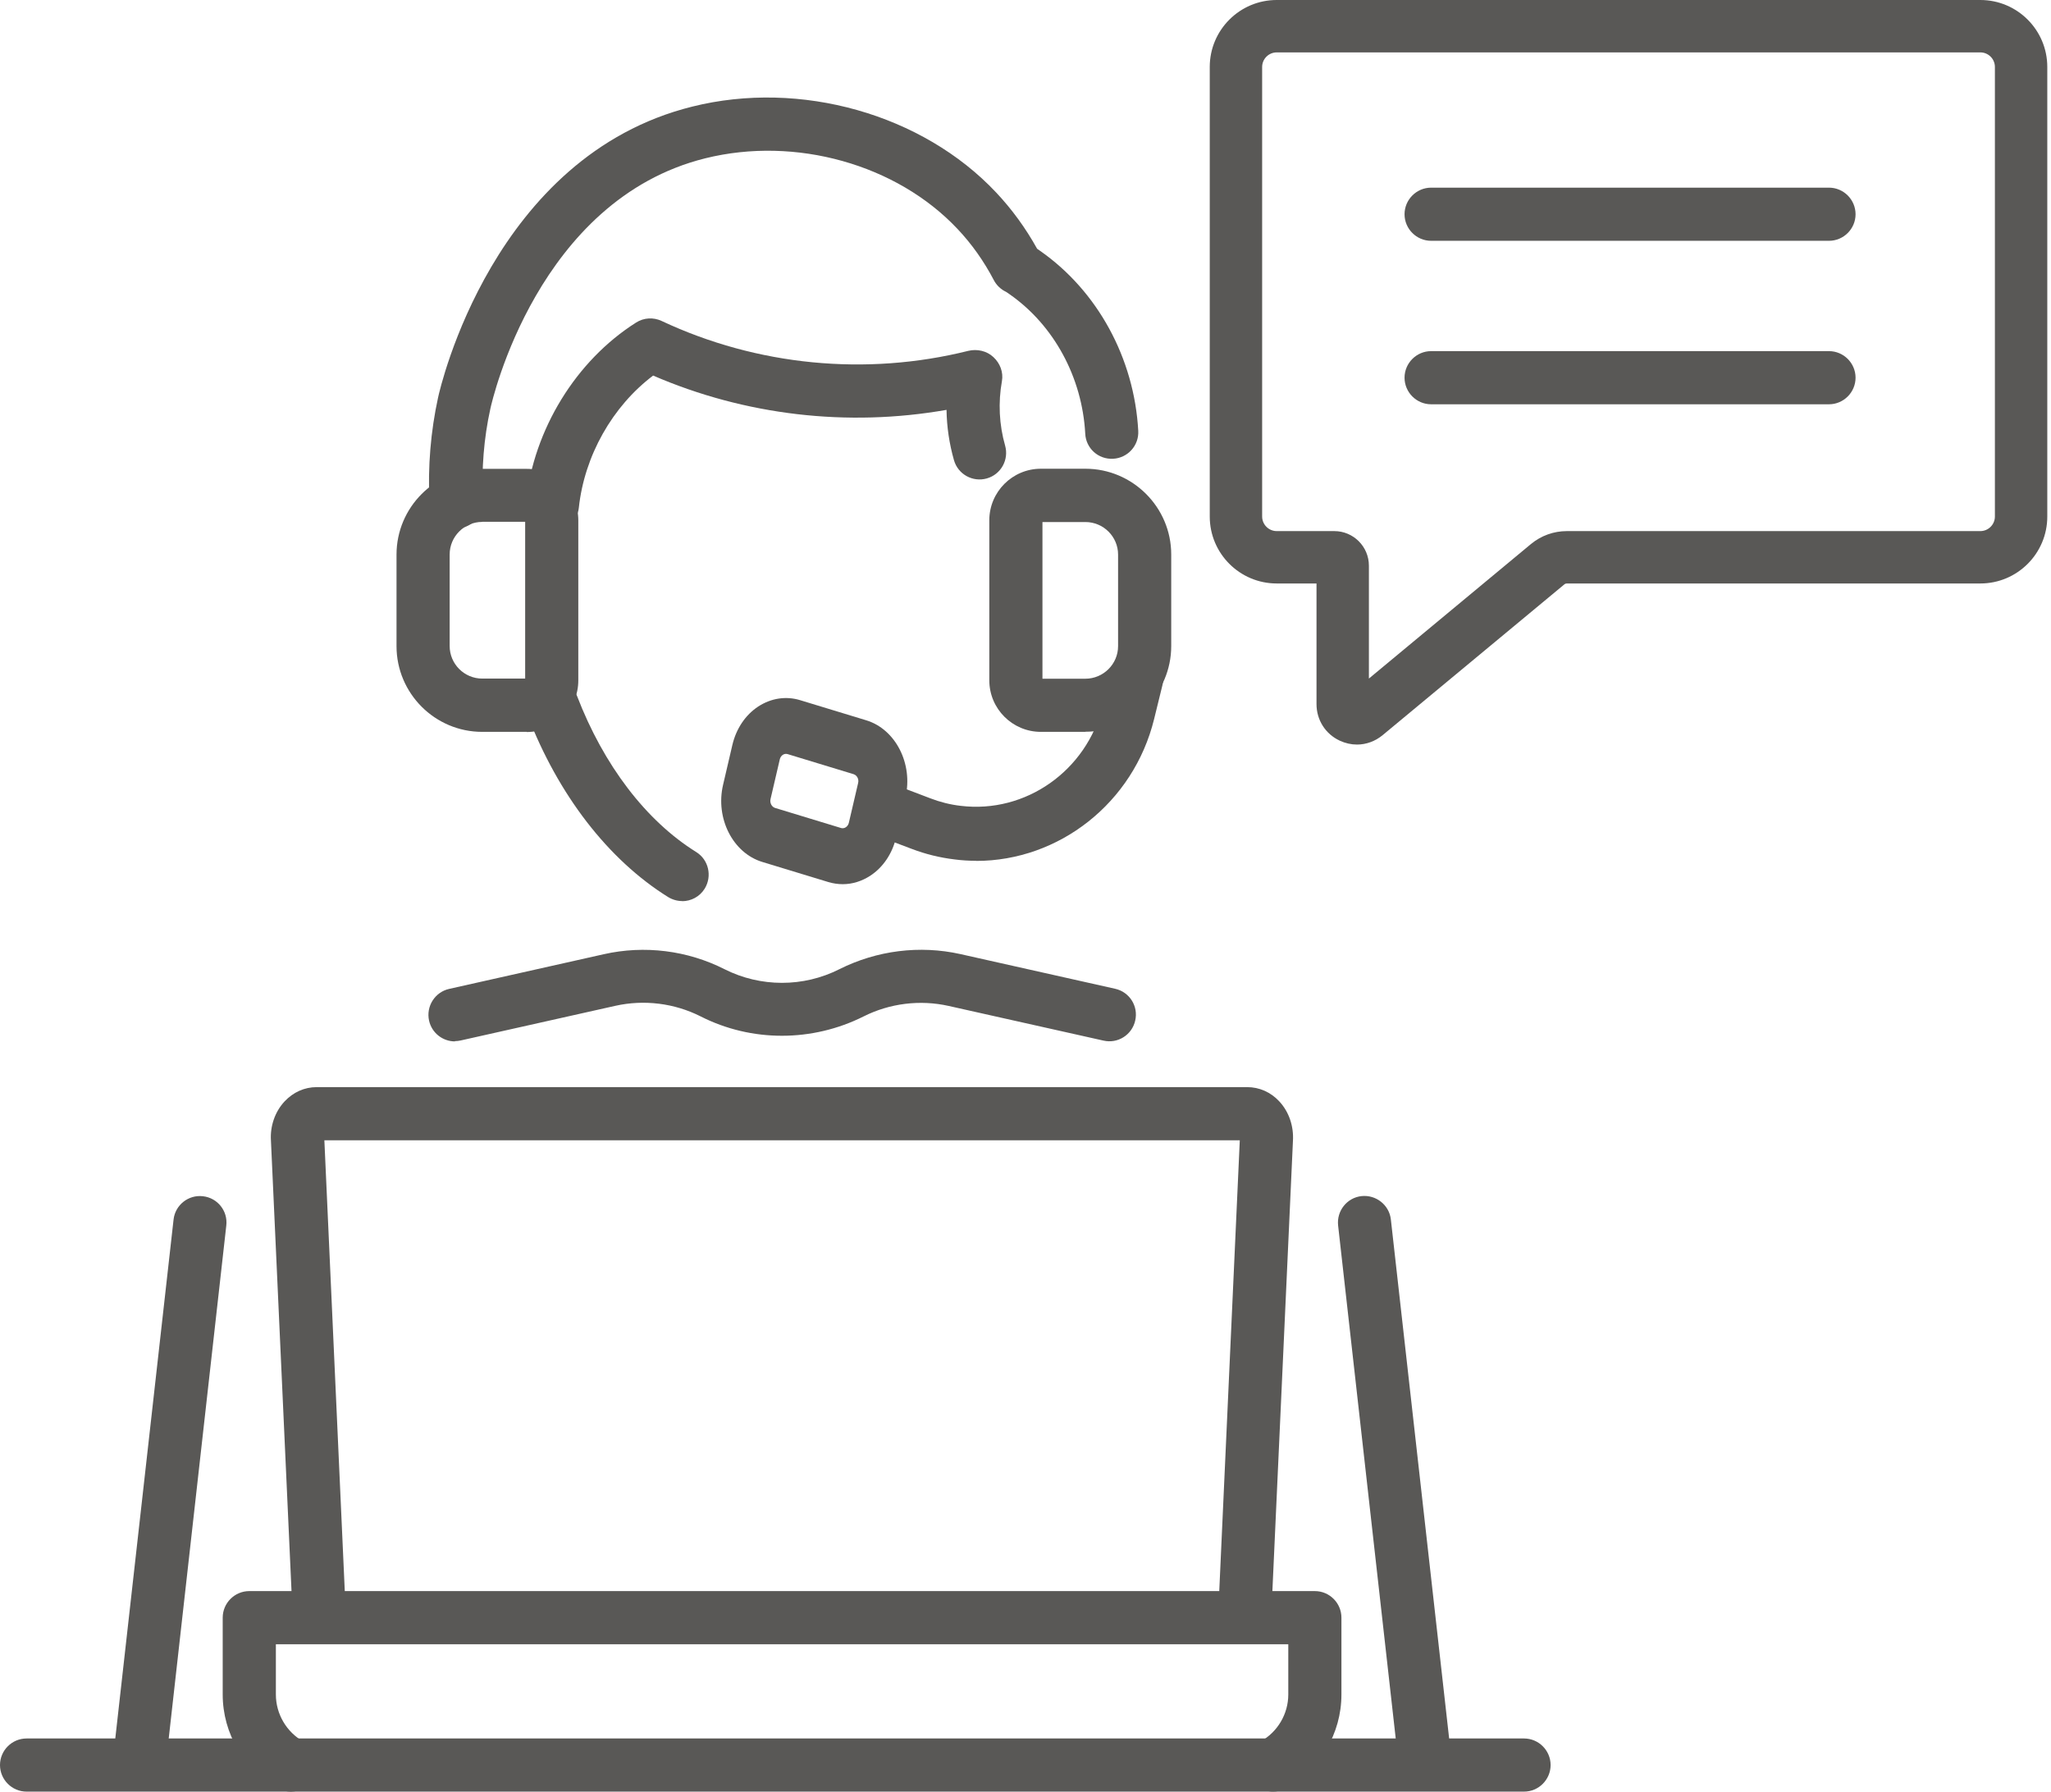
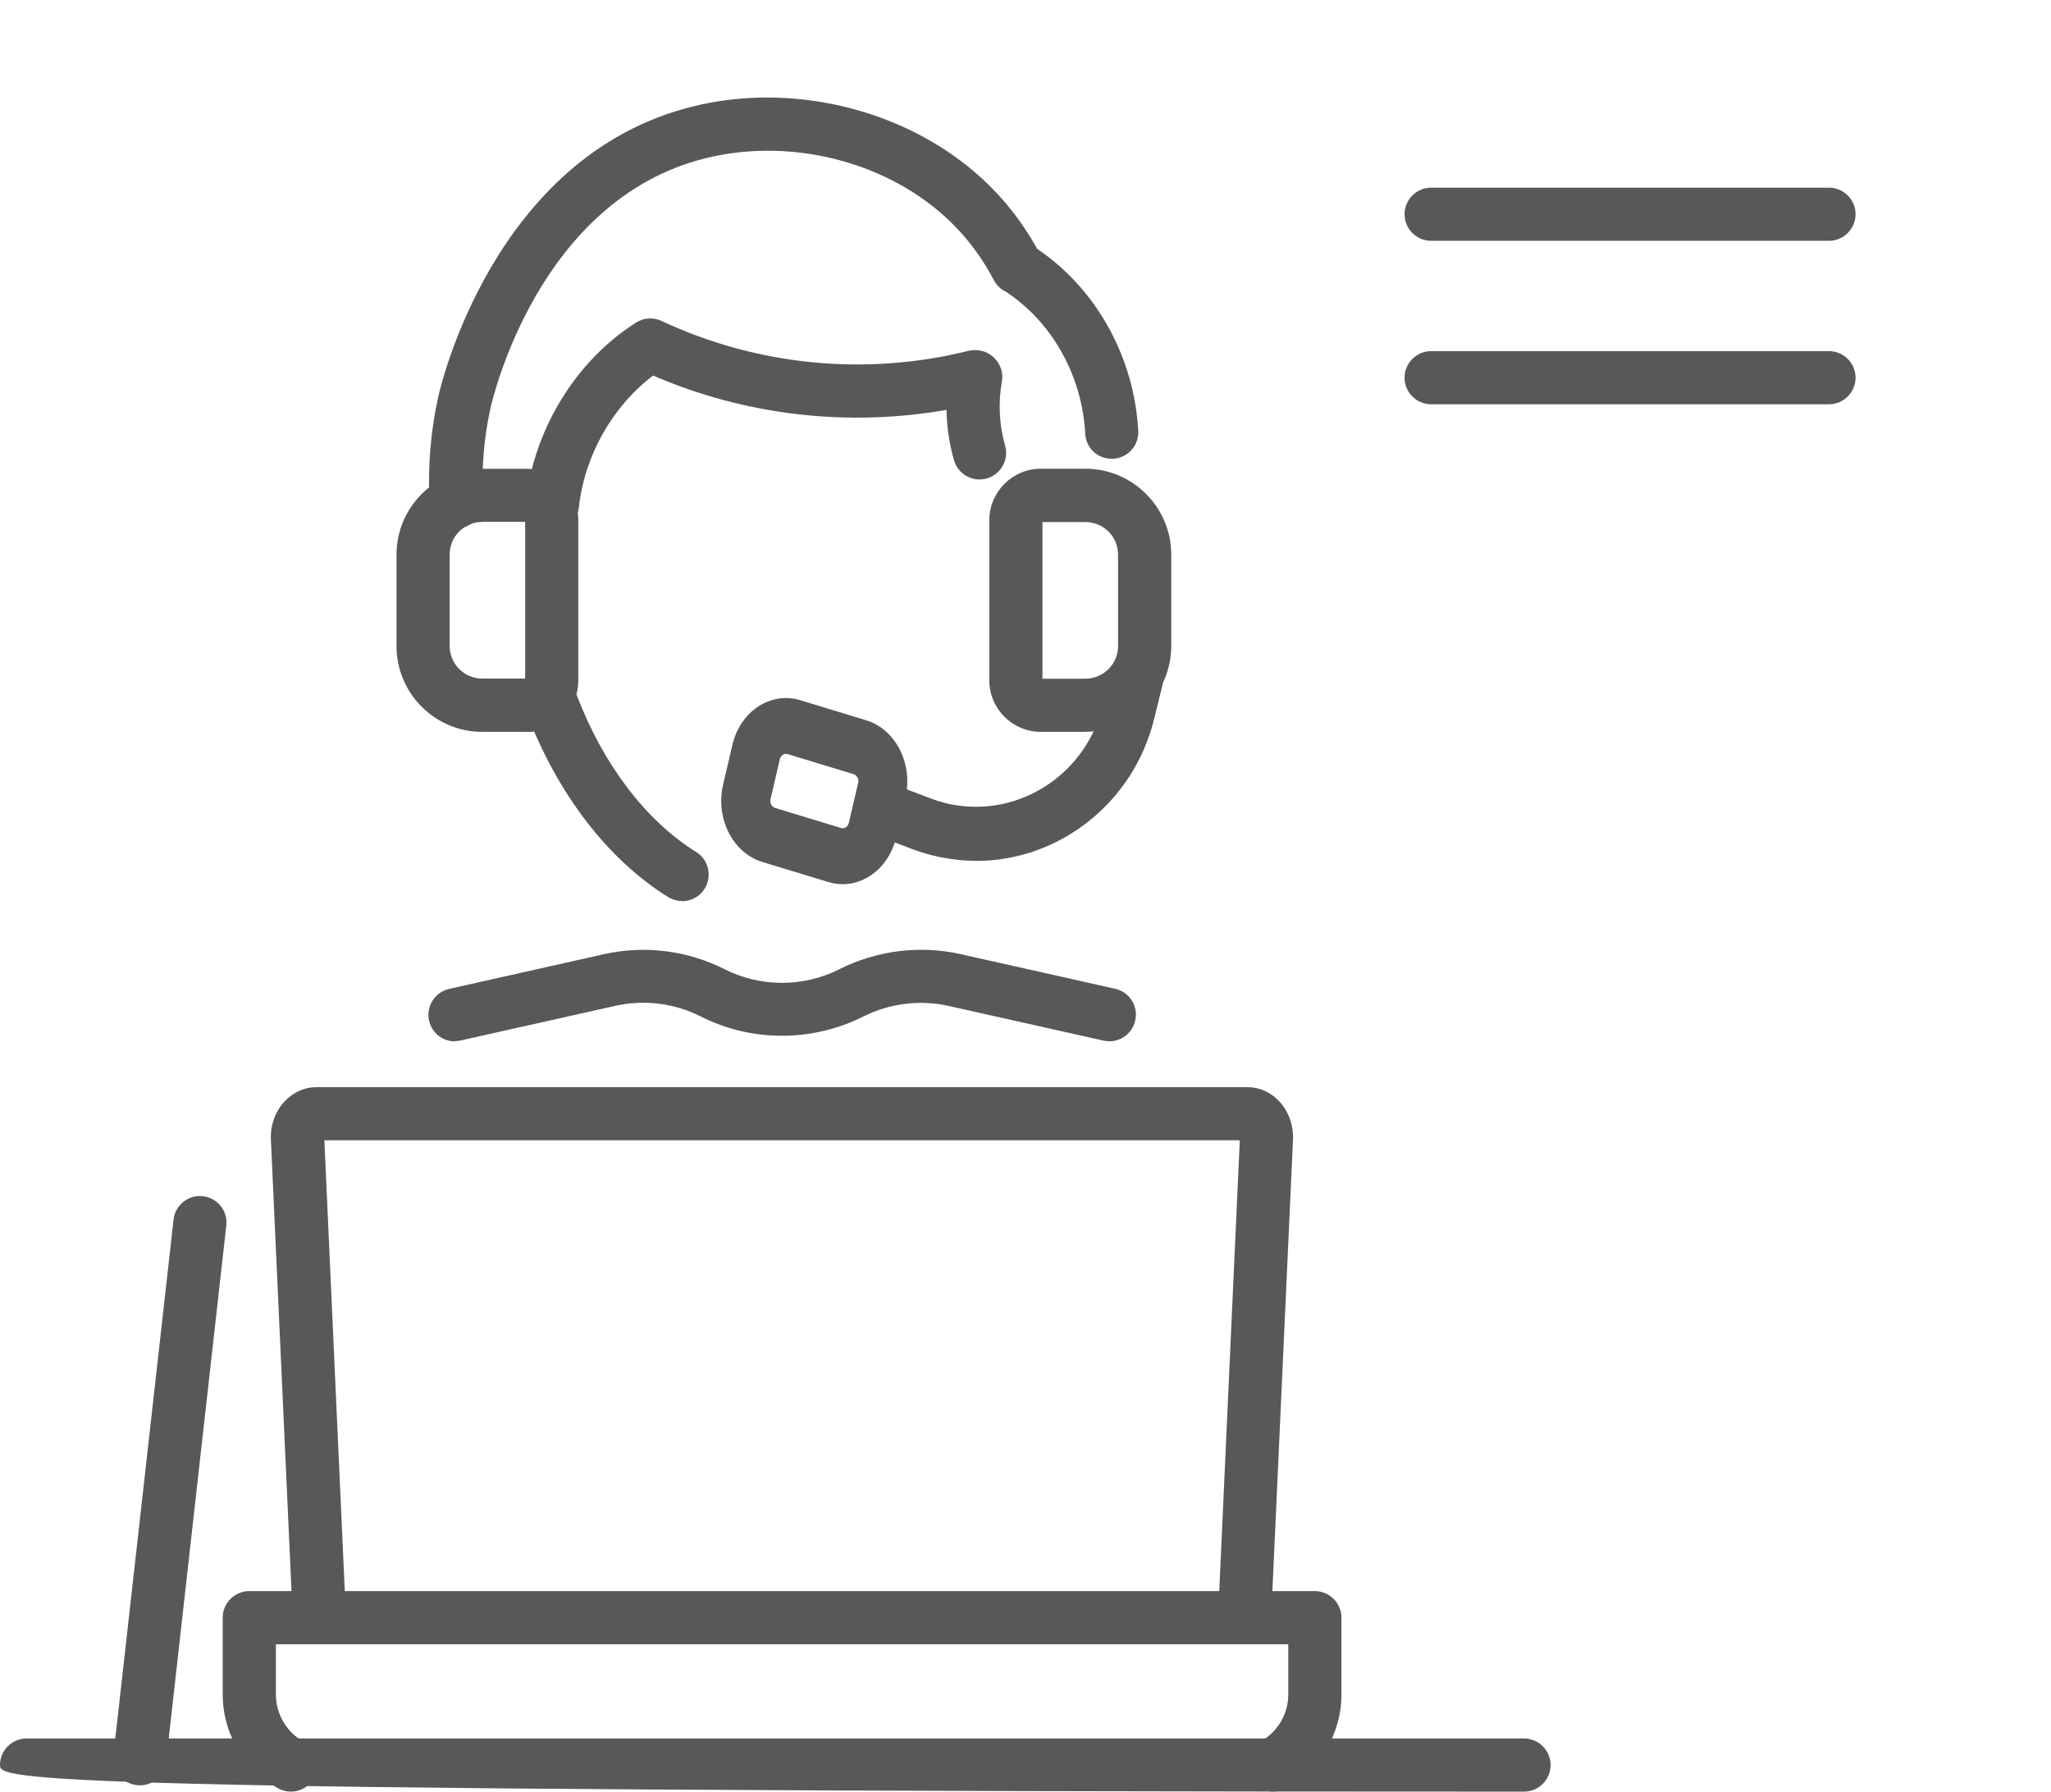
<svg xmlns="http://www.w3.org/2000/svg" width="79" height="69" viewBox="0 0 79 69" fill="none">
  <path d="M26.277 34.702C26.093 34.702 25.904 34.651 25.735 34.548C23.427 33.11 21.502 30.618 20.315 27.531C20.11 27.004 20.376 26.41 20.903 26.211C21.43 26.011 22.024 26.272 22.224 26.799C23.253 29.476 24.885 31.611 26.815 32.813C27.296 33.11 27.439 33.745 27.142 34.226C26.948 34.538 26.615 34.707 26.272 34.707L26.277 34.702Z" fill="#595856" />
  <path d="M21.277 20.463C21.241 20.463 21.205 20.463 21.164 20.458C20.601 20.396 20.197 19.895 20.258 19.332C20.56 16.537 22.183 13.891 24.501 12.422C24.798 12.233 25.167 12.212 25.484 12.361C29.159 14.086 33.356 14.495 37.297 13.512C37.635 13.431 38.009 13.512 38.264 13.753C38.52 13.988 38.654 14.336 38.592 14.679C38.444 15.503 38.485 16.358 38.715 17.162C38.868 17.704 38.556 18.272 38.009 18.426C37.466 18.579 36.898 18.267 36.744 17.72C36.565 17.09 36.468 16.44 36.458 15.785C32.639 16.455 28.698 15.995 25.157 14.464C23.59 15.647 22.51 17.551 22.295 19.557C22.239 20.079 21.794 20.473 21.277 20.473V20.463Z" fill="#595856" />
  <path d="M17.566 20.345C17.003 20.345 16.542 19.885 16.542 19.322V19.311C16.476 17.981 16.588 16.614 16.875 15.304C16.957 14.925 18.994 6.009 26.666 4.105C30.828 3.066 35.531 4.397 38.367 7.411C38.976 8.056 39.508 8.788 39.948 9.581C39.984 9.607 40.025 9.633 40.066 9.663C42.277 11.209 43.69 13.799 43.843 16.594C43.874 17.157 43.439 17.638 42.876 17.668C42.303 17.699 41.827 17.264 41.801 16.701C41.684 14.536 40.598 12.53 38.894 11.337C38.833 11.296 38.787 11.26 38.751 11.24C38.546 11.143 38.382 10.984 38.28 10.789C37.901 10.063 37.43 9.397 36.883 8.819C34.538 6.326 30.638 5.236 27.168 6.096C20.719 7.698 18.958 15.416 18.887 15.744C18.636 16.88 18.544 18.062 18.6 19.265C18.6 19.281 18.6 19.311 18.6 19.327C18.6 19.89 18.139 20.35 17.576 20.35L17.566 20.345ZM38.756 11.24C38.756 11.24 38.771 11.25 38.781 11.25C38.771 11.25 38.766 11.245 38.756 11.24Z" fill="#595856" />
-   <path d="M54.873 68.754C54.362 68.754 53.916 68.371 53.86 67.843L51.541 47.196C51.48 46.633 51.884 46.126 52.442 46.065C53 46.004 53.512 46.408 53.573 46.966L55.892 67.613C55.953 68.176 55.549 68.683 54.991 68.744C54.95 68.744 54.914 68.749 54.873 68.749V68.754Z" fill="#595856" />
  <path d="M5.384 68.754C5.349 68.754 5.308 68.754 5.267 68.749C4.704 68.688 4.299 68.181 4.366 67.618L6.685 46.971C6.746 46.408 7.258 46.004 7.816 46.07C8.379 46.132 8.783 46.638 8.716 47.201L6.398 67.849C6.342 68.371 5.896 68.76 5.384 68.76V68.754Z" fill="#595856" />
  <path d="M17.525 40.107C17.054 40.107 16.634 39.785 16.527 39.309C16.404 38.756 16.752 38.208 17.3 38.085L23.258 36.749C24.824 36.396 26.477 36.601 27.91 37.328C29.292 38.024 30.94 38.029 32.327 37.328C33.776 36.601 35.429 36.396 36.99 36.744L42.953 38.08C43.506 38.203 43.854 38.751 43.726 39.304C43.603 39.856 43.055 40.204 42.502 40.076L36.54 38.741C35.439 38.495 34.272 38.638 33.264 39.145C31.283 40.138 28.944 40.138 26.989 39.145C25.975 38.633 24.808 38.49 23.703 38.736L17.745 40.071C17.668 40.087 17.597 40.097 17.52 40.097L17.525 40.107Z" fill="#595856" />
-   <path d="M58.702 69H1.024C0.461 69 0 68.539 0 67.976C0 67.413 0.461 66.953 1.024 66.953H58.702C59.265 66.953 59.726 67.413 59.726 67.976C59.726 68.539 59.265 69 58.702 69Z" fill="#595856" />
+   <path d="M58.702 69C0.461 69 0 68.539 0 67.976C0 67.413 0.461 66.953 1.024 66.953H58.702C59.265 66.953 59.726 67.413 59.726 67.976C59.726 68.539 59.265 69 58.702 69Z" fill="#595856" />
  <path d="M47.943 63.293C47.943 63.293 47.913 63.293 47.897 63.293C47.334 63.268 46.894 62.786 46.92 62.223L47.754 43.915H12.494L13.323 62.223C13.349 62.786 12.914 63.268 12.345 63.293C11.772 63.309 11.301 62.884 11.276 62.316L10.436 43.925C10.4 43.373 10.59 42.815 10.963 42.416C11.296 42.062 11.731 41.868 12.197 41.868H48.041C48.506 41.868 48.947 42.062 49.274 42.416C49.648 42.815 49.837 43.373 49.801 43.946L48.962 62.316C48.936 62.863 48.486 63.293 47.938 63.293H47.943Z" fill="#595856" />
  <path d="M11.204 69C11.035 69 10.866 68.959 10.713 68.872C9.397 68.145 8.578 66.763 8.578 65.259V62.3C8.578 61.737 9.039 61.277 9.602 61.277H50.646C51.209 61.277 51.669 61.737 51.669 62.3V65.259C51.669 66.763 50.85 68.145 49.53 68.872C49.033 69.144 48.414 68.964 48.138 68.468C47.866 67.971 48.046 67.352 48.542 67.076C49.207 66.712 49.622 66.011 49.622 65.259V63.324H10.626V65.259C10.626 66.016 11.04 66.712 11.7 67.081C12.197 67.352 12.376 67.977 12.1 68.473C11.915 68.811 11.562 69 11.204 69Z" fill="#595856" />
  <path d="M20.289 28.186H18.574C16.752 28.186 15.273 26.702 15.273 24.885V21.359C15.273 19.537 16.757 18.057 18.574 18.057H20.289C21.384 18.057 22.275 18.948 22.275 20.043V26.206C22.275 27.301 21.384 28.192 20.289 28.192V28.186ZM18.574 20.1C17.883 20.1 17.32 20.663 17.32 21.354V24.88C17.32 25.571 17.883 26.134 18.574 26.134H20.228V20.095H18.574V20.1Z" fill="#595856" />
  <path d="M41.806 28.186H40.092C38.996 28.186 38.106 27.296 38.106 26.201V20.038C38.106 18.943 38.996 18.052 40.092 18.052H41.806C43.629 18.052 45.113 19.537 45.113 21.354V24.88C45.113 26.702 43.629 28.181 41.806 28.181V28.186ZM40.153 26.139H41.806C42.497 26.139 43.066 25.576 43.066 24.885V21.359C43.066 20.668 42.502 20.105 41.806 20.105H40.153V26.144V26.139Z" fill="#595856" />
  <path d="M37.596 33.151C37.321 33.151 37.04 33.135 36.765 33.098C36.204 33.031 35.648 32.895 35.117 32.692L33.821 32.202C33.291 32.004 33.025 31.4 33.219 30.864C33.413 30.322 34 30.051 34.53 30.249L35.831 30.744C36.209 30.89 36.602 30.989 37.005 31.035C39.504 31.338 41.856 29.686 42.473 27.186L42.795 25.878C42.932 25.321 43.489 24.982 44.034 25.123C44.58 25.263 44.912 25.831 44.774 26.389L44.453 27.696C43.657 30.926 40.79 33.156 37.601 33.156L37.596 33.151Z" fill="#595856" />
  <path d="M32.462 34.052C32.278 34.052 32.093 34.025 31.909 33.971L29.363 33.196C28.229 32.852 27.549 31.517 27.851 30.226L28.21 28.687C28.357 28.063 28.711 27.535 29.202 27.212C29.694 26.89 30.27 26.798 30.818 26.965L33.364 27.74C34.498 28.084 35.178 29.419 34.876 30.71L34.517 32.249C34.371 32.873 34.016 33.401 33.525 33.724C33.194 33.939 32.831 34.052 32.462 34.052ZM32.396 31.889C32.523 31.926 32.656 31.84 32.694 31.695L33.053 30.156C33.076 30.064 33.053 29.994 33.029 29.946C33.005 29.903 32.963 29.844 32.883 29.817L30.336 29.042C30.209 29.004 30.076 29.09 30.038 29.236L29.679 30.775C29.646 30.92 29.722 31.071 29.849 31.114L32.396 31.889Z" fill="#595856" />
-   <path d="M52.268 28.675C52.046 28.675 51.819 28.625 51.602 28.524C51.052 28.267 50.709 27.727 50.709 27.117V22.471H49.176C47.753 22.471 46.597 21.316 46.597 19.894V2.578C46.597 1.155 47.753 0 49.176 0H76.279C77.702 0 78.857 1.155 78.857 2.578V19.894C78.857 21.316 77.702 22.471 76.279 22.471H60.351C60.316 22.471 60.285 22.481 60.255 22.506L53.257 28.312C52.97 28.549 52.621 28.675 52.268 28.675ZM49.176 2.018C48.868 2.018 48.615 2.27 48.615 2.578V19.894C48.615 20.201 48.868 20.454 49.176 20.454H51.395C52.127 20.454 52.727 21.049 52.727 21.785V26.133L58.968 20.953C59.357 20.63 59.846 20.454 60.351 20.454H76.279C76.587 20.454 76.839 20.201 76.839 19.894V2.578C76.839 2.27 76.587 2.018 76.279 2.018H49.176Z" fill="#595856" />
  <path d="M70.448 9.274H55.124C54.561 9.274 54.1 8.814 54.1 8.251C54.1 7.688 54.561 7.227 55.124 7.227H70.448C71.011 7.227 71.472 7.688 71.472 8.251C71.472 8.814 71.011 9.274 70.448 9.274Z" fill="#595856" />
  <path d="M70.448 15.57H55.124C54.561 15.57 54.1 15.109 54.1 14.546C54.1 13.983 54.561 13.523 55.124 13.523H70.448C71.011 13.523 71.472 13.983 71.472 14.546C71.472 15.109 71.011 15.57 70.448 15.57Z" fill="#595856" />
</svg>